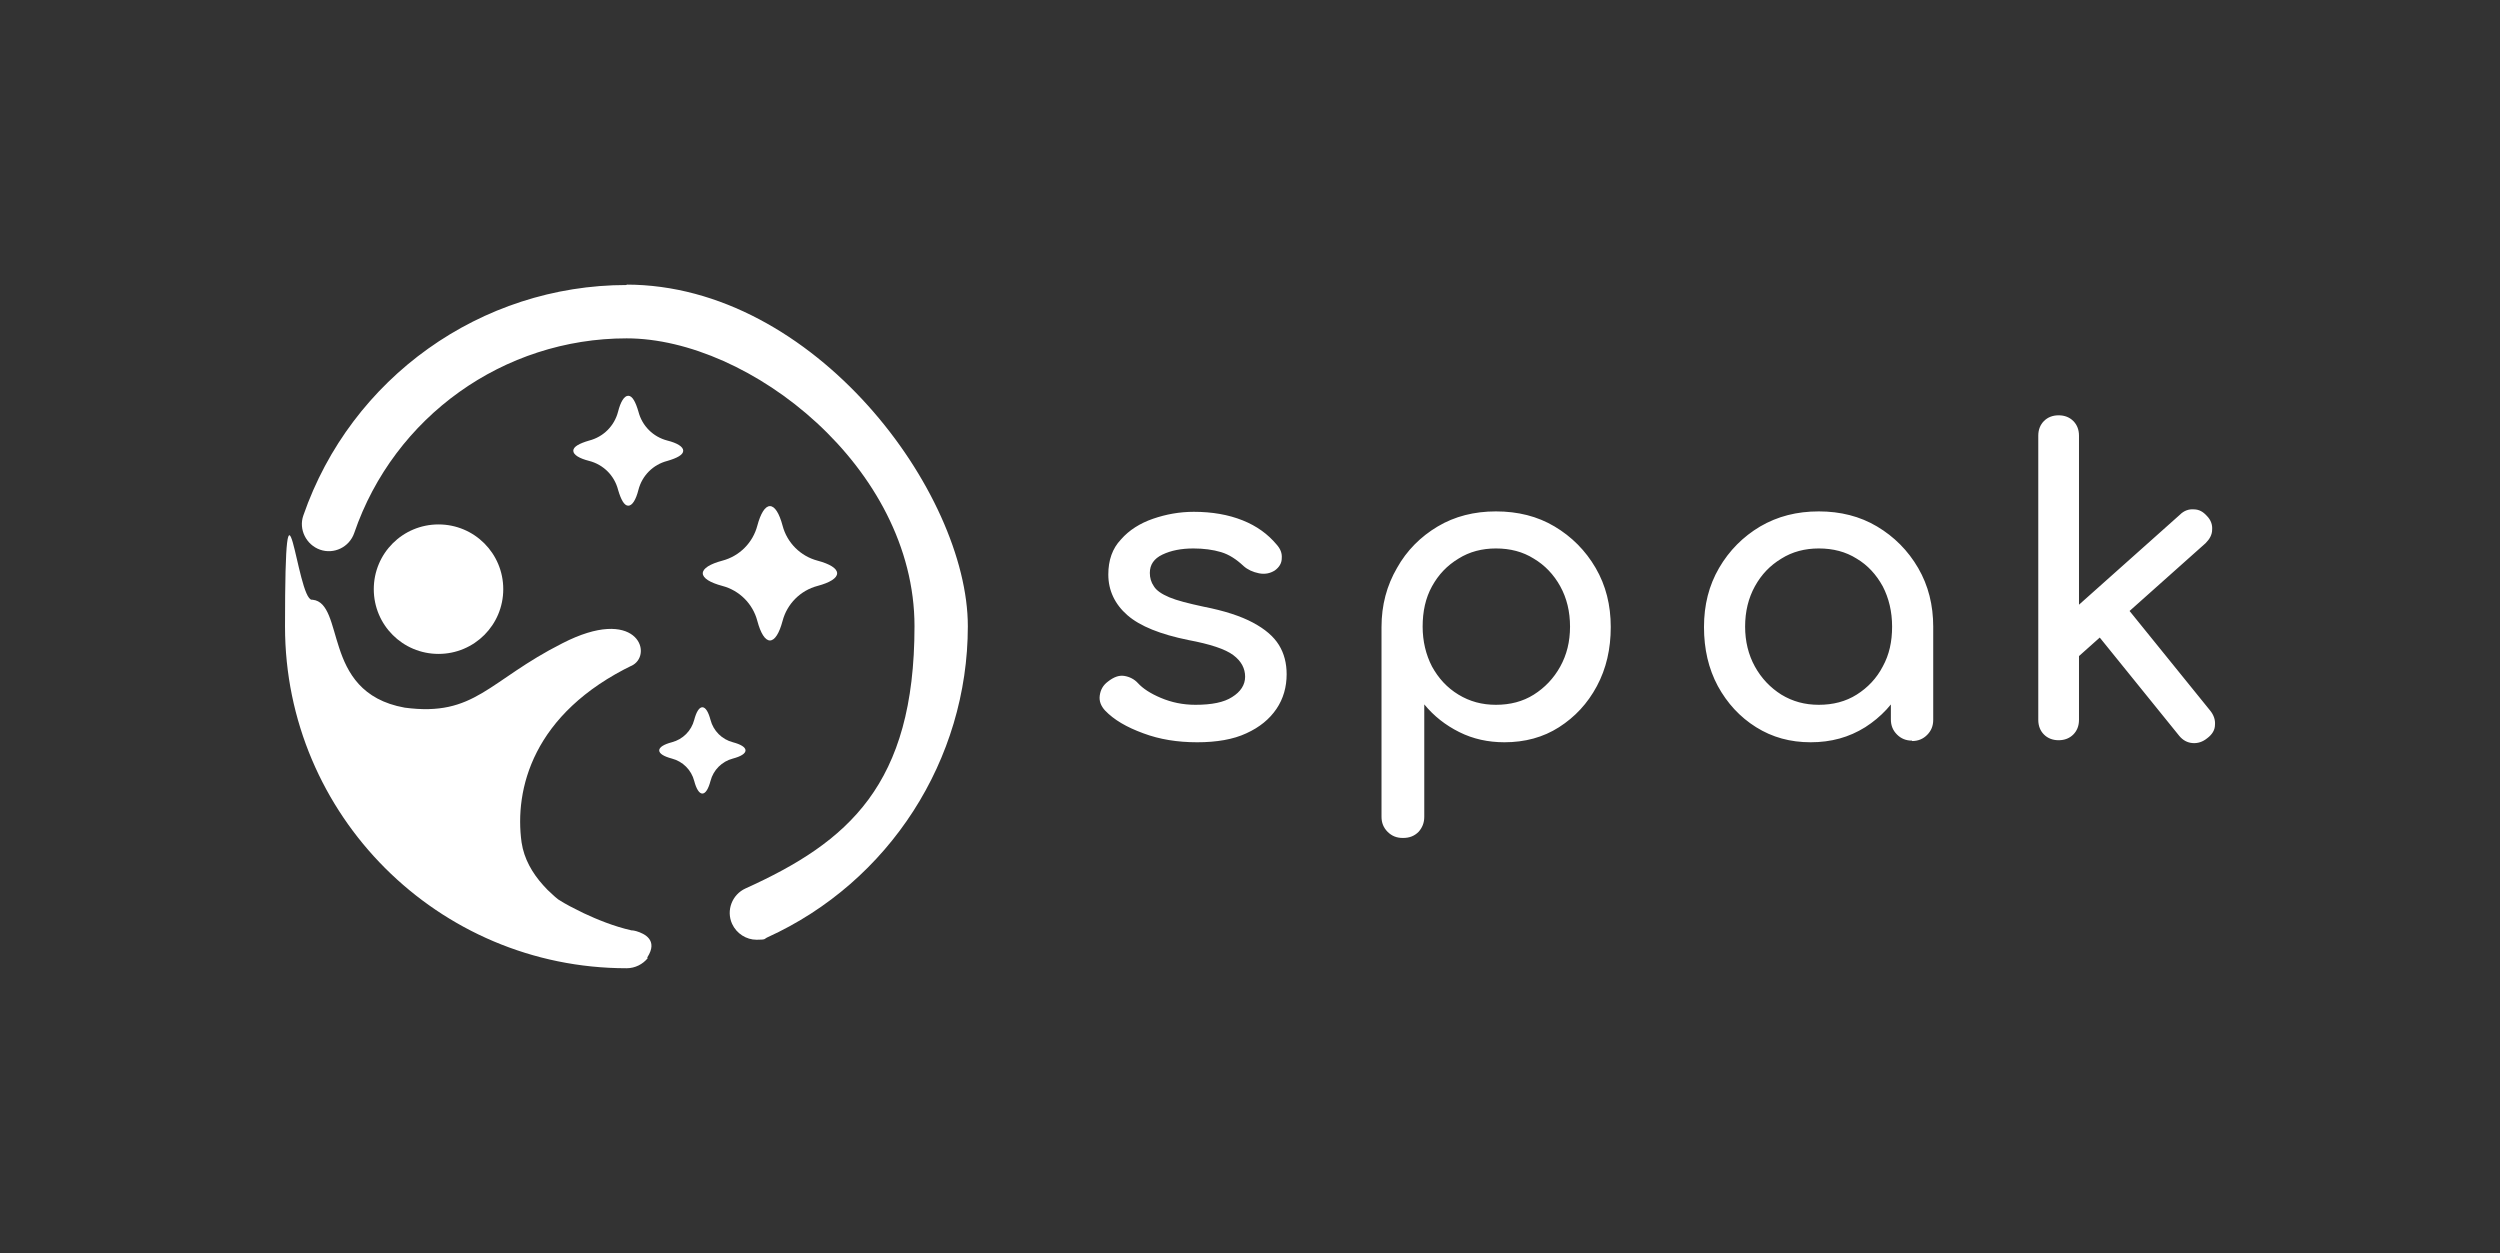
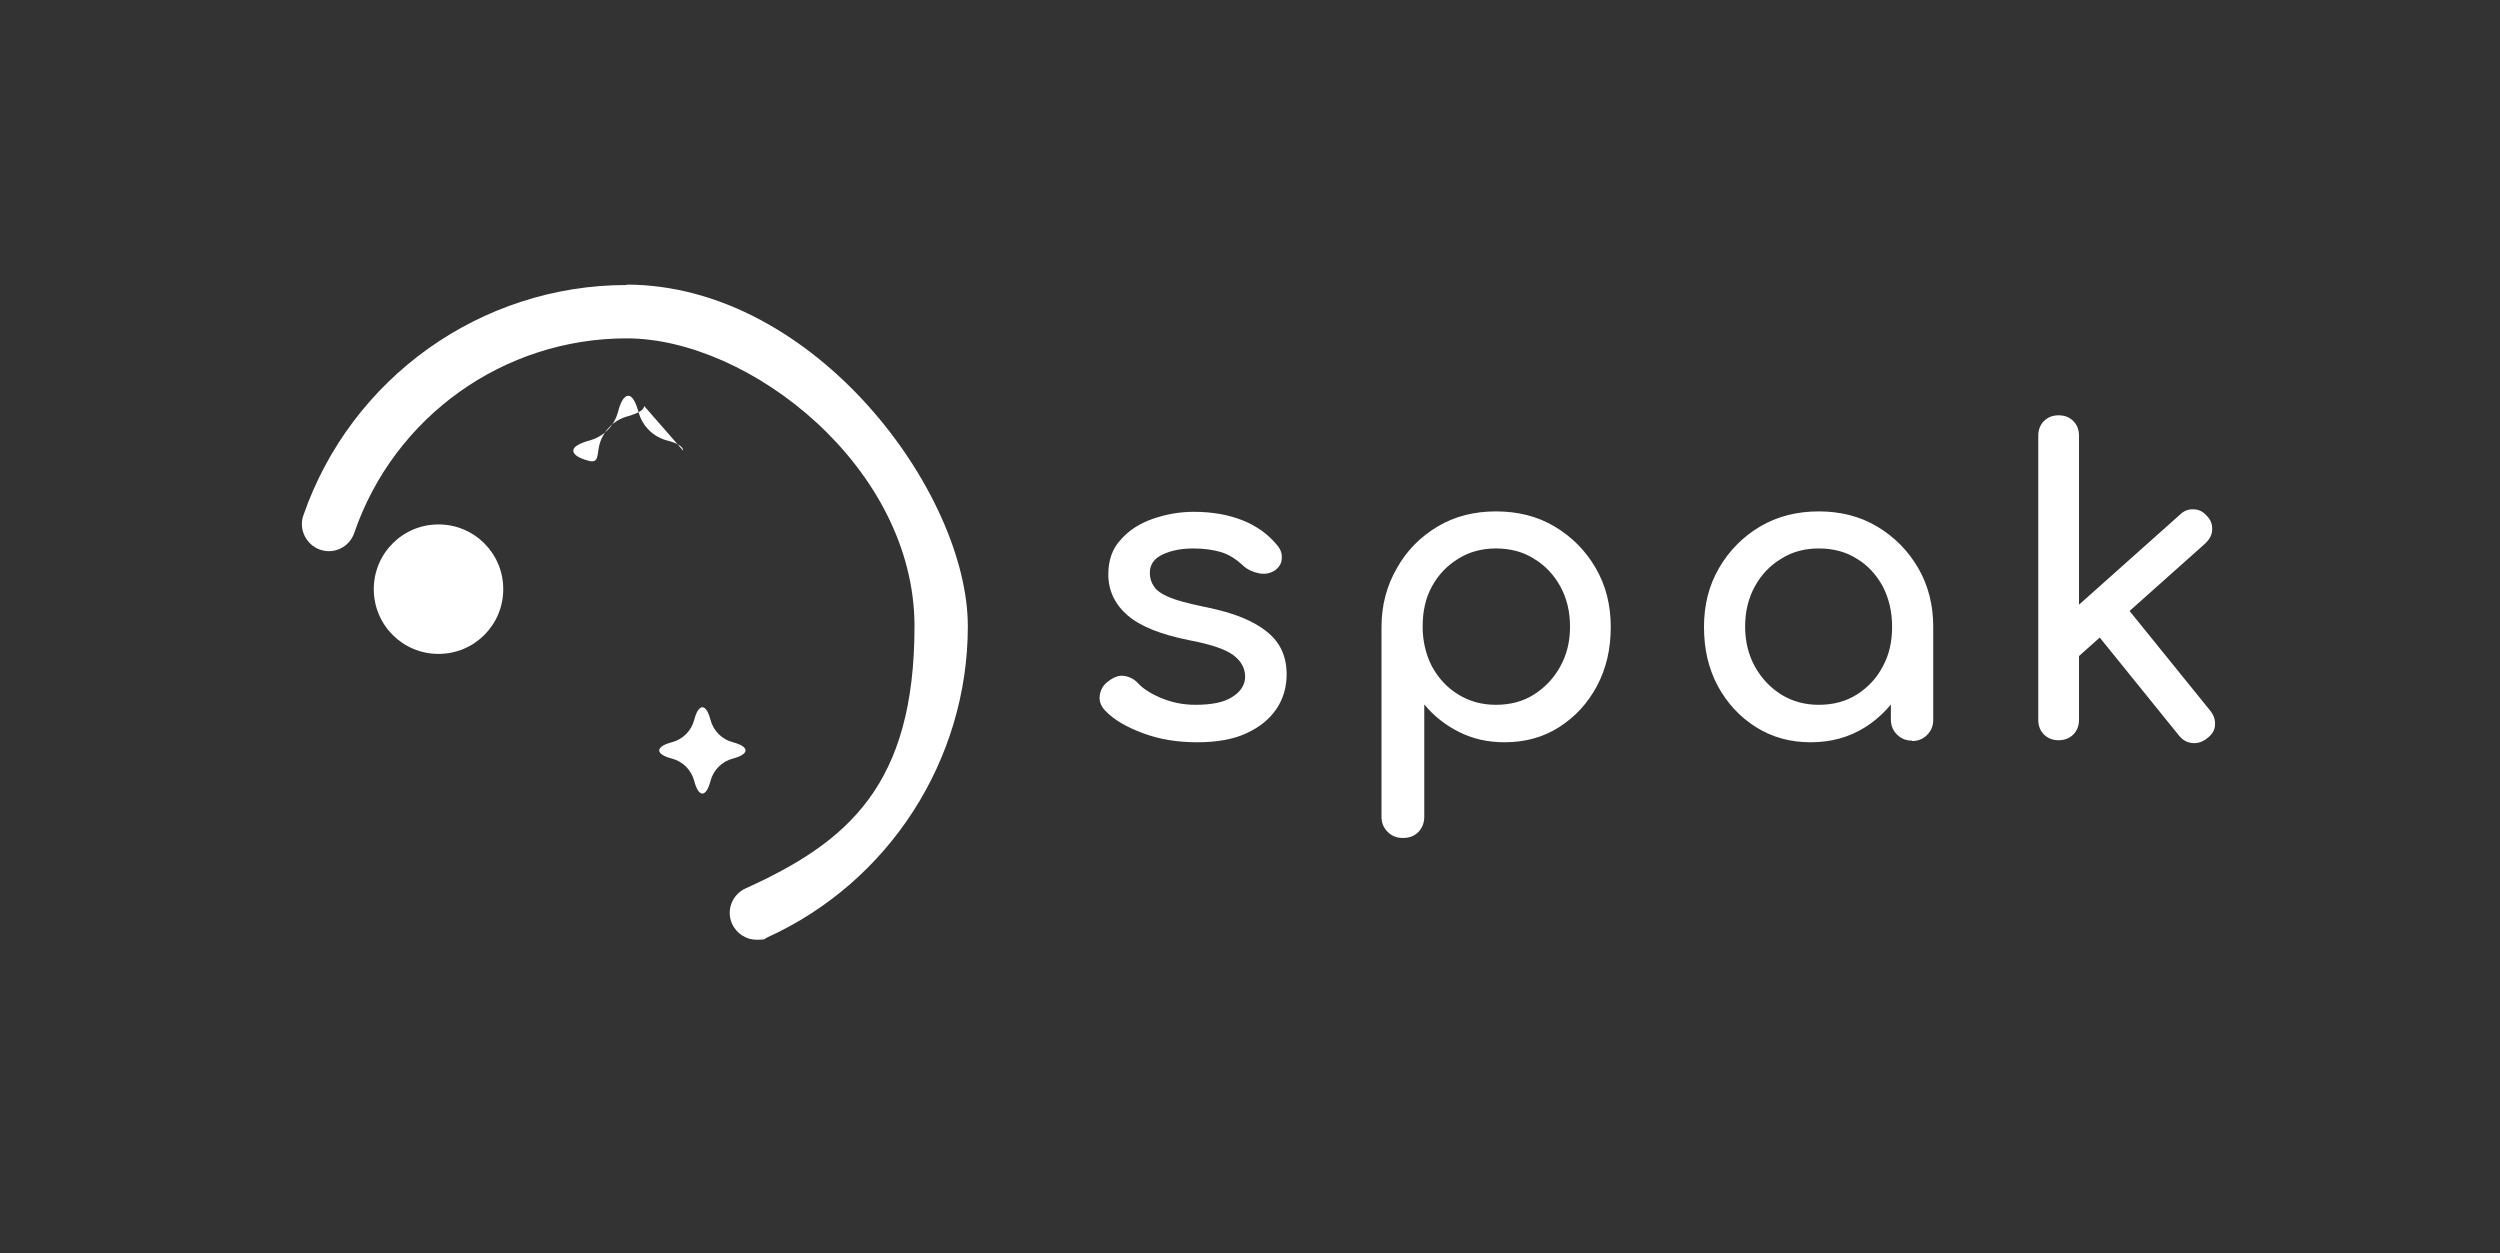
<svg xmlns="http://www.w3.org/2000/svg" id="Layer_2" viewBox="0 0 614 307.8">
  <rect x="0" y="0" width="614" height="307.8" fill="#333333" stroke="none" />
  <defs>
    <style>      .st0 {        fill: #fff;      }    </style>
  </defs>
  <path class="st0" d="M123.6,144.7c0-8.8-7.1-15.9-15.9-15.9s-15.9,7.1-15.9,15.9,7.1,15.9,15.9,15.9,15.9-7.1,15.9-15.9Z" />
-   <path class="st0" d="M159.1,235.3h0c-1.2,1.5-3.1,2.5-5.2,2.5-46.3,0-83.9-37.6-83.9-83.9s2.9-6.6,6.6-6.6h.2c3.9.4,4.6,6.1,6.5,11.8,2,6.1,5.5,12.8,16.1,14.7,17.3,2.3,20.5-6.6,38.7-15.8,18.1-9.3,22.3,2.3,17.4,5.3-24.7,11.9-29.2,30.6-27.4,43.6.6,4,2.6,7.5,5.3,10.5.7.8,1.4,1.5,2.2,2.2.5.5,1,.9,1.5,1.3h0c.3.2,2,1.3,4.7,2.6.5.3,1.1.5,1.6.8,3.2,1.5,7.3,3.2,11.7,4.2h.2c.2,0,.6.1,1,.2,2,.6,5.4,2.2,2.7,6.4h0v.2Z" />
  <path class="st0" d="M153.9,70c-35.8,0-67.7,22.8-79.4,56.6-1.2,3.4.7,7.2,4.1,8.4s7.2-.6,8.4-4.1c9.8-28.6,36.7-47.8,66.9-47.8s70.7,31.7,70.7,70.7-16.3,53-41.5,64.4c-3.3,1.5-4.8,5.4-3.3,8.7,1.1,2.4,3.5,3.9,6,3.9s1.8-.2,2.7-.6c29.9-13.6,49.2-43.6,49.2-76.4s-37.6-83.9-83.9-83.9h.1Z" />
-   <path class="st0" d="M167.8,110.7c0-1-1.5-1.9-3.9-2.5-3.5-.9-6.2-3.6-7.1-7.1-.7-2.4-1.5-3.9-2.5-3.9s-1.9,1.5-2.5,3.9c-.9,3.5-3.6,6.2-7.1,7.1-2.4.7-3.9,1.5-3.9,2.5s1.5,1.9,3.9,2.5c3.5.9,6.2,3.6,7.1,7.1.7,2.4,1.5,3.9,2.5,3.9s1.9-1.5,2.5-3.9c.9-3.5,3.6-6.2,7.1-7.1,2.4-.7,3.9-1.5,3.9-2.5Z" />
-   <path class="st0" d="M205.6,140.8c0-1.2-1.8-2.3-4.8-3.1-4.2-1.1-7.5-4.4-8.6-8.6-.8-3-1.9-4.8-3.1-4.8s-2.3,1.8-3.1,4.8c-1.1,4.2-4.4,7.5-8.6,8.6-3,.8-4.8,1.9-4.8,3.1s1.8,2.3,4.8,3.1c4.2,1.1,7.5,4.4,8.6,8.6.8,3,1.9,4.8,3.1,4.8s2.3-1.8,3.1-4.8c1.1-4.2,4.4-7.5,8.6-8.6,3-.8,4.8-1.9,4.8-3.1Z" />
+   <path class="st0" d="M167.8,110.7c0-1-1.5-1.9-3.9-2.5-3.5-.9-6.2-3.6-7.1-7.1-.7-2.4-1.5-3.9-2.5-3.9s-1.9,1.5-2.5,3.9c-.9,3.5-3.6,6.2-7.1,7.1-2.4.7-3.9,1.5-3.9,2.5s1.5,1.9,3.9,2.5s1.9-1.5,2.5-3.9c.9-3.5,3.6-6.2,7.1-7.1,2.4-.7,3.9-1.5,3.9-2.5Z" />
  <path class="st0" d="M183.1,184.3c0-.8-1.2-1.5-3.1-2-2.7-.7-4.8-2.8-5.5-5.5-.5-1.9-1.2-3.1-2-3.1s-1.5,1.2-2,3.1c-.7,2.7-2.8,4.8-5.5,5.5-1.9.5-3.1,1.2-3.1,2s1.2,1.5,3.1,2c2.7.7,4.8,2.8,5.5,5.5.5,1.9,1.2,3.1,2,3.1s1.5-1.2,2-3.1c.7-2.7,2.8-4.8,5.5-5.5,1.9-.5,3.1-1.2,3.1-2Z" />
  <path class="st0" d="M294,182.3h0c-4.8,0-9.2-.7-13.2-2.2-4.1-1.5-7.2-3.3-9.4-5.6h0c-1-1.1-1.5-2.3-1.3-3.7s.8-2.5,2-3.4h0c1.4-1.1,2.7-1.6,4-1.4,1.3.2,2.5.8,3.4,1.8h0c1.2,1.3,3,2.5,5.6,3.6s5.4,1.7,8.5,1.7h0c4,0,7-.6,9-1.9,2.1-1.3,3.2-3,3.2-5h0c0-2-.9-3.8-2.9-5.3s-5.7-2.7-11-3.7h0c-6.9-1.4-11.9-3.4-15-6.1-3.1-2.7-4.7-6.1-4.7-10h0c0-3.5,1-6.4,3.1-8.6,2-2.3,4.7-4,7.9-5.1,3.2-1.1,6.5-1.7,10-1.7h0c4.5,0,8.5.7,12,2.1,3.5,1.4,6.2,3.4,8.3,5.9h0c1,1.1,1.4,2.2,1.3,3.4,0,1.2-.6,2.2-1.7,3h0c-1.1.7-2.4,1-3.9.7s-2.8-.9-3.8-1.8h0c-1.7-1.6-3.5-2.8-5.5-3.4-2-.6-4.3-.9-6.8-.9h0c-3,0-5.5.5-7.6,1.5s-3.1,2.5-3.1,4.5h0c0,1.2.3,2.3,1,3.3.6,1,1.9,1.9,3.8,2.7s4.7,1.5,8.4,2.3h0c5.1,1,9.1,2.3,12.1,3.9,3,1.6,5.1,3.4,6.4,5.5s1.9,4.5,1.9,7.2h0c0,3.1-.8,6-2.5,8.5s-4.1,4.5-7.4,6c-3.2,1.5-7.3,2.2-12.1,2.2h0ZM344.5,205.8h0c-1.5,0-2.7-.5-3.7-1.5s-1.5-2.2-1.5-3.7h0v-46.6c0-5.4,1.3-10.2,3.8-14.5,2.4-4.3,5.8-7.7,10-10.2s9-3.7,14.3-3.7h0c5.4,0,10.2,1.2,14.4,3.7,4.2,2.5,7.6,5.9,10.1,10.2s3.7,9.1,3.7,14.5h0c0,5.4-1.1,10.2-3.4,14.5s-5.4,7.6-9.3,10.1-8.4,3.7-13.4,3.7h0c-4,0-7.7-.8-11.1-2.5s-6.2-3.9-8.6-6.8h0v27.6c0,1.5-.5,2.7-1.4,3.7-1,1-2.2,1.5-3.8,1.5h-.1ZM367.4,173.1h0c3.5,0,6.6-.8,9.3-2.5,2.7-1.7,4.9-4,6.5-6.9s2.4-6.1,2.4-9.8h0c0-3.7-.8-7-2.4-9.9s-3.8-5.2-6.5-6.8c-2.7-1.7-5.8-2.5-9.3-2.5h0c-3.4,0-6.5.8-9.2,2.5-2.8,1.7-4.9,3.9-6.5,6.8-1.6,2.9-2.3,6.2-2.3,9.9h0c0,3.6.8,6.9,2.3,9.8,1.6,2.9,3.7,5.2,6.5,6.9s5.8,2.5,9.2,2.5ZM444.7,182.3h0c-5,0-9.4-1.2-13.4-3.7s-7.1-5.9-9.4-10.1c-2.3-4.3-3.4-9.1-3.4-14.5h0c0-5.4,1.2-10.2,3.7-14.5s5.9-7.7,10.1-10.2c4.3-2.5,9-3.7,14.4-3.7h0c5.3,0,10.1,1.2,14.3,3.7,4.2,2.5,7.6,5.9,10.1,10.2s3.7,9.1,3.7,14.5h-4c0,5.4-1.1,10.2-3.4,14.5s-5.4,7.6-9.3,10.1c-4,2.5-8.4,3.7-13.4,3.7h0ZM446.7,173.1h0c3.5,0,6.6-.8,9.3-2.5,2.7-1.7,4.9-4,6.4-6.9,1.6-2.9,2.3-6.1,2.3-9.8h0c0-3.7-.8-7-2.3-9.9-1.6-2.9-3.7-5.2-6.4-6.8-2.7-1.7-5.8-2.5-9.3-2.5h0c-3.4,0-6.5.8-9.2,2.5-2.8,1.7-4.9,3.9-6.5,6.8-1.6,2.9-2.4,6.2-2.4,9.9h0c0,3.6.8,6.9,2.4,9.8,1.6,2.9,3.8,5.2,6.5,6.9,2.8,1.7,5.8,2.5,9.2,2.5ZM469.6,181.9h0c-1.5,0-2.7-.5-3.7-1.5s-1.5-2.2-1.5-3.7h0v-15.6l1.9-10.8,8.5,3.7v22.8c0,1.5-.5,2.7-1.5,3.7s-2.2,1.5-3.7,1.5h0ZM541.7,133.4l-31.4,28-6.3-7,31.4-28c1-1,2.2-1.4,3.4-1.3,1.3,0,2.3.6,3.2,1.6h0c1,1,1.4,2.2,1.3,3.4,0,1.2-.6,2.3-1.6,3.3h0ZM505.6,181.8h0c-1.5,0-2.7-.5-3.6-1.4s-1.4-2.1-1.4-3.6h0v-69.8c0-1.5.5-2.7,1.4-3.6s2.1-1.4,3.6-1.4h0c1.5,0,2.7.5,3.6,1.4s1.4,2.1,1.4,3.6h0v69.8c0,1.5-.5,2.7-1.4,3.6-.9.9-2.1,1.4-3.6,1.4ZM542.1,181.3h0c-1.1.9-2.3,1.3-3.6,1.2s-2.4-.7-3.3-1.8h0l-20.7-25.6,7.1-6.8,21.2,26.2c.9,1.1,1.3,2.3,1.2,3.5,0,1.3-.7,2.4-1.9,3.3h0Z" />
</svg>